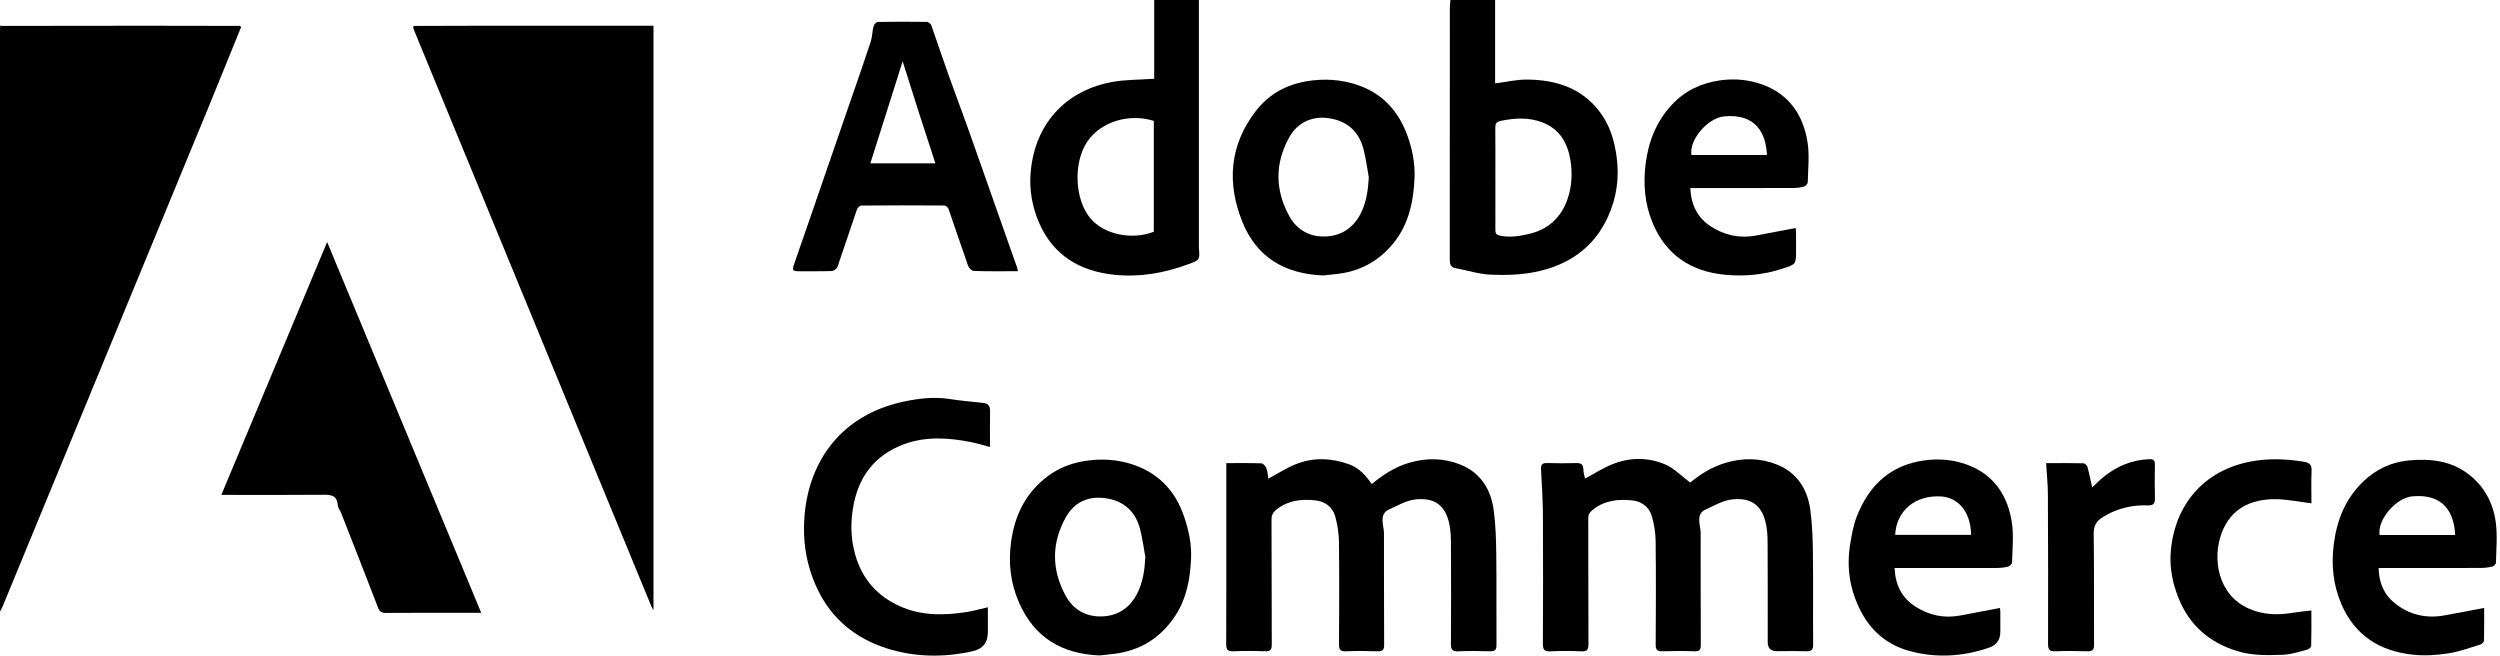
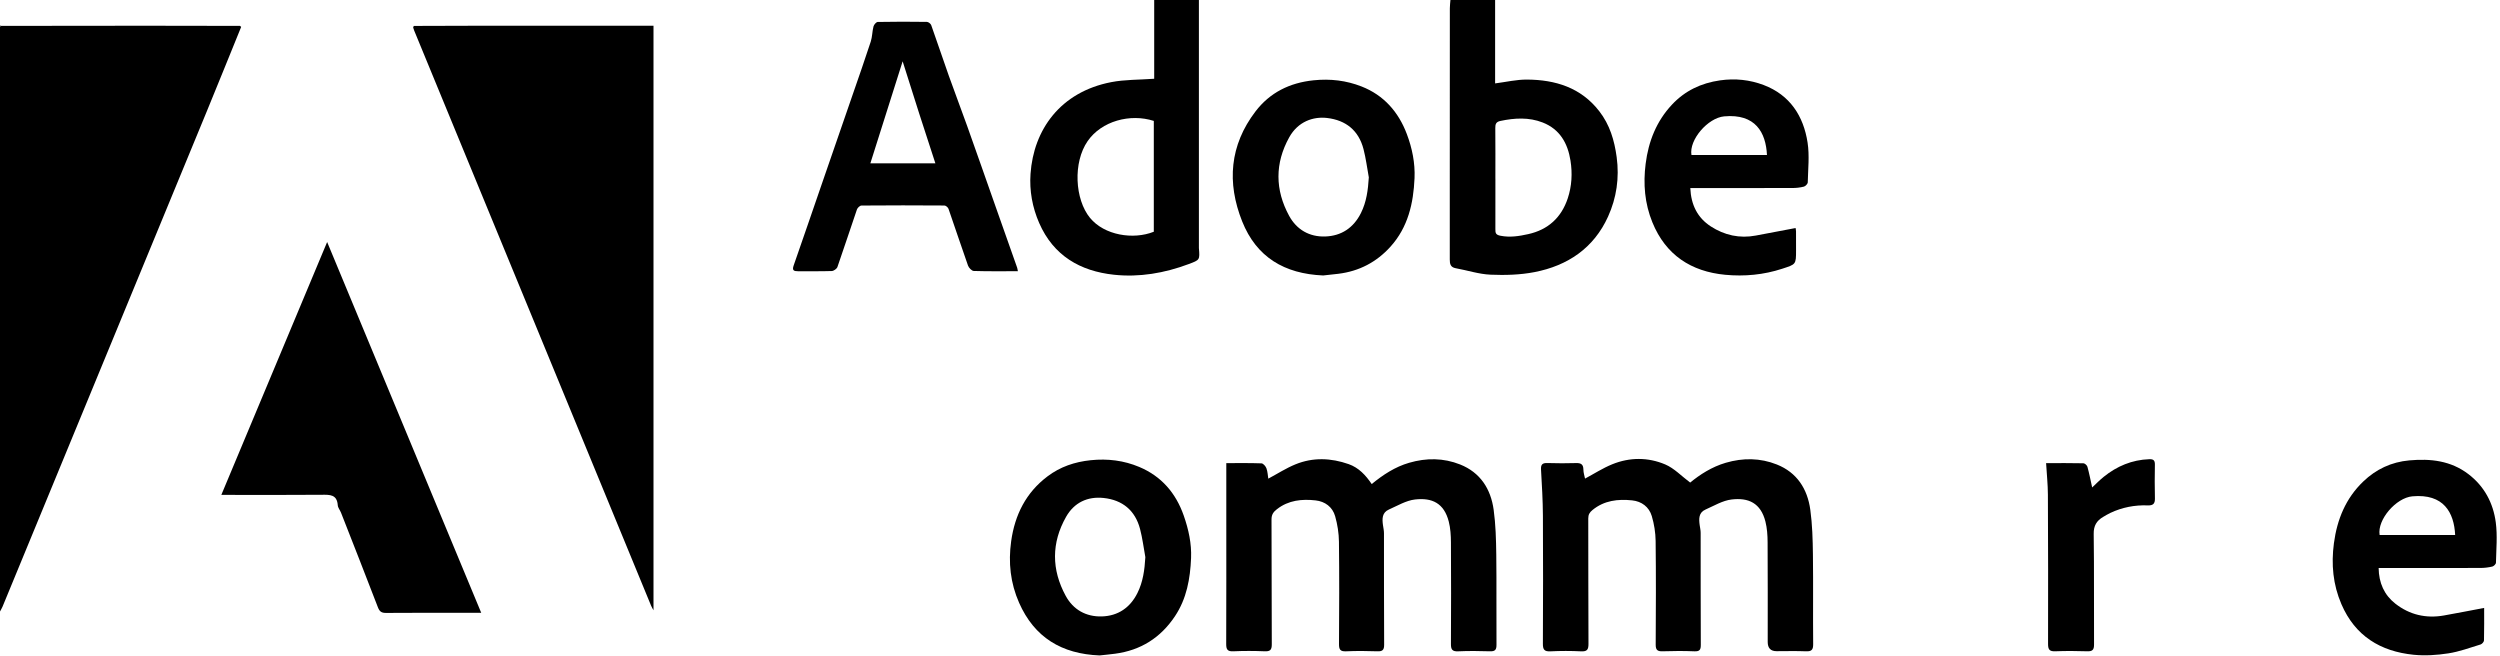
<svg xmlns="http://www.w3.org/2000/svg" width="381" height="100" viewBox="0 0 381 100" fill="none">
  <g clip-path="url(#clip0_11_671)">
    <path d="M36.755 4.098C34.999 8.41 33.26 12.73 31.487 17.037C21.128 42.172 10.76 67.305 0.393 92.438C0.284 92.699 0.132 92.943 0 93.195C0 63.494 0 33.795 0 4.094C0.066 4.045 0.132 3.996 0.199 3.945C7.526 3.938 14.854 3.924 22.181 3.922C26.98 3.922 31.779 3.938 36.575 3.945C36.634 3.996 36.694 4.047 36.753 4.098H36.755Z" fill="black" />
    <path d="M227.855 0V12.711C229.521 12.498 231.112 12.119 232.7 12.127C237.038 12.152 240.937 13.338 243.738 16.961C245.331 19.02 246.034 21.379 246.38 23.941C246.808 27.119 246.361 30.154 245.07 33.006C242.892 37.818 238.914 40.488 233.861 41.469C231.678 41.893 229.385 41.957 227.156 41.861C225.377 41.785 223.623 41.197 221.851 40.877C221.047 40.732 220.944 40.217 220.946 39.541C220.956 36.033 220.946 32.527 220.946 29.02C220.946 19.764 220.948 10.51 220.956 1.254C220.956 0.834 221.016 0.416 221.047 -0.002C223.317 -0.002 225.587 -0.002 227.857 -0.002L227.855 0ZM227.9 27.219C227.9 29.783 227.905 32.348 227.896 34.91C227.896 35.465 227.905 35.779 228.665 35.928C230.133 36.215 231.513 35.99 232.907 35.68C235.932 35.008 237.947 33.162 238.922 30.238C239.545 28.371 239.65 26.426 239.343 24.479C238.924 21.828 237.719 19.693 235.11 18.67C233.008 17.846 230.831 17.973 228.653 18.434C227.991 18.574 227.876 18.924 227.884 19.523C227.911 22.088 227.896 24.65 227.896 27.215L227.9 27.219Z" fill="black" />
    <path d="M182.712 0C182.712 12.471 182.712 24.941 182.712 37.414C182.712 37.545 182.702 37.674 182.712 37.803C182.862 39.625 182.858 39.607 181.154 40.246C177.475 41.623 173.648 42.285 169.77 41.871C164.632 41.322 160.546 38.975 158.37 33.982C157.326 31.59 156.875 29.064 157.052 26.496C157.517 19.781 161.578 14.025 169.349 12.518C171.425 12.115 173.587 12.17 175.9 12.002V0H182.71H182.712ZM175.842 18.428C172.234 17.266 167.881 18.445 165.761 21.498C163.501 24.756 163.805 30.383 166.116 33.203C168.294 35.859 172.711 36.572 175.84 35.316V18.43L175.842 18.428Z" fill="black" />
    <path d="M0.199 3.947C0.132 3.996 0.066 4.045 0 4.094C0 4.029 0 3.963 0 3.898C0.066 3.914 0.132 3.93 0.199 3.945V3.947Z" fill="black" />
    <path d="M63.055 3.951C66.361 3.941 69.668 3.924 72.974 3.922C81.467 3.918 89.961 3.922 98.457 3.922H99.593V93.01C99.442 92.721 99.315 92.523 99.227 92.311C87.189 63.092 75.152 33.871 63.119 4.652C63.057 4.504 63.016 4.346 62.965 4.191C62.996 4.111 63.026 4.033 63.057 3.953L63.055 3.951Z" fill="black" />
    <path d="M33.73 75.422C39.116 62.547 44.446 49.81 49.856 36.883C57.721 55.809 65.5 74.531 73.338 93.391C72.904 93.391 72.626 93.391 72.349 93.391C67.842 93.391 63.336 93.373 58.829 93.41C58.12 93.416 57.832 93.178 57.587 92.539C55.739 87.728 53.853 82.932 51.972 78.135C51.821 77.746 51.501 77.385 51.474 76.994C51.355 75.336 50.261 75.394 49.035 75.404C44.333 75.447 39.632 75.422 34.931 75.422C34.586 75.422 34.243 75.422 33.731 75.422H33.73Z" fill="black" />
    <path d="M241.556 72.941C242.931 72.207 244.262 71.342 245.705 70.756C248.37 69.672 251.164 69.67 253.782 70.781C255.149 71.361 256.256 72.555 257.582 73.545C259.048 72.34 260.866 71.152 263.01 70.525C265.636 69.758 268.258 69.781 270.785 70.787C273.865 72.012 275.457 74.517 275.891 77.691C276.201 79.945 276.261 82.242 276.29 84.521C276.349 89.07 276.284 93.619 276.327 98.168C276.335 99.039 276.07 99.295 275.222 99.258C273.732 99.195 272.239 99.24 270.748 99.24C269.85 99.24 269.4 98.773 269.399 97.84C269.399 92.771 269.416 87.701 269.383 82.633C269.377 81.58 269.307 80.496 269.05 79.482C268.332 76.66 266.469 75.814 263.897 76.121C262.529 76.283 261.226 77.078 259.922 77.654C258.849 78.127 258.902 79.092 259.036 80.055C259.089 80.434 259.18 80.814 259.18 81.193C259.19 86.879 259.174 92.566 259.202 98.252C259.206 98.99 259.056 99.293 258.242 99.26C256.622 99.193 254.999 99.201 253.379 99.256C252.577 99.283 252.322 99.041 252.328 98.221C252.361 92.957 252.38 87.691 252.318 82.43C252.302 81.166 252.092 79.867 251.734 78.654C251.315 77.246 250.179 76.404 248.734 76.256C246.575 76.033 244.484 76.26 242.695 77.727C242.253 78.09 242.049 78.426 242.051 79.012C242.072 85.381 242.047 91.75 242.084 98.119C242.09 99.01 241.866 99.309 240.953 99.264C239.399 99.188 237.838 99.186 236.285 99.264C235.364 99.311 235.132 98.998 235.136 98.117C235.167 91.619 235.177 85.119 235.14 78.621C235.126 76.266 234.986 73.908 234.852 71.557C234.807 70.764 235.082 70.541 235.845 70.568C237.303 70.621 238.763 70.609 240.221 70.572C240.945 70.555 241.303 70.775 241.309 71.559C241.313 72.051 241.484 72.543 241.562 72.945L241.556 72.941Z" fill="black" />
    <path d="M186.892 70.58C188.564 70.58 190.409 70.549 192.249 70.615C192.52 70.625 192.891 71.057 193.004 71.369C193.193 71.891 193.211 72.477 193.287 72.947C194.673 72.207 196.002 71.344 197.445 70.758C200.11 69.674 202.853 69.787 205.541 70.734C207.06 71.269 208.133 72.41 209.048 73.772C210.788 72.346 212.604 71.154 214.748 70.529C217.374 69.764 219.992 69.779 222.521 70.785C225.601 72.01 227.195 74.514 227.633 77.686C227.943 79.938 228.003 82.234 228.032 84.514C228.089 89.094 228.032 93.676 228.065 98.256C228.071 99.027 227.849 99.283 227.071 99.258C225.451 99.205 223.827 99.189 222.208 99.262C221.318 99.301 221.117 98.971 221.123 98.147C221.152 92.981 221.154 87.814 221.123 82.648C221.117 81.596 221.053 80.51 220.794 79.496C220.076 76.68 218.248 75.822 215.651 76.121C214.284 76.279 212.978 77.072 211.674 77.647C210.611 78.115 210.628 79.072 210.767 80.039C210.825 80.449 210.918 80.861 210.918 81.273C210.928 86.926 210.909 92.58 210.944 98.232C210.949 99.057 210.702 99.287 209.902 99.258C208.316 99.199 206.723 99.189 205.137 99.26C204.247 99.301 204.058 98.977 204.064 98.144C204.099 92.947 204.118 87.748 204.056 82.551C204.04 81.254 203.83 79.926 203.478 78.678C203.077 77.256 201.93 76.418 200.495 76.26C198.411 76.029 196.378 76.223 194.61 77.596C194.054 78.027 193.775 78.428 193.779 79.178C193.816 85.514 193.783 91.85 193.82 98.184C193.826 99.066 193.559 99.291 192.718 99.256C191.132 99.191 189.539 99.184 187.953 99.258C187.055 99.301 186.87 98.959 186.874 98.141C186.899 91.481 186.888 84.82 186.888 78.16C186.888 75.678 186.888 73.193 186.888 70.576L186.892 70.58Z" fill="black" />
    <path d="M155.123 41.332C152.796 41.332 150.598 41.365 148.402 41.295C148.093 41.285 147.647 40.818 147.524 40.471C146.506 37.602 145.558 34.707 144.554 31.83C144.476 31.607 144.145 31.322 143.929 31.32C139.716 31.291 135.501 31.287 131.289 31.324C131.051 31.326 130.687 31.664 130.599 31.92C129.593 34.838 128.645 37.775 127.625 40.688C127.526 40.969 127.064 41.293 126.76 41.305C125.045 41.363 123.326 41.328 121.607 41.336C121 41.338 120.689 41.217 120.946 40.482C122.419 36.273 123.858 32.051 125.314 27.834C126.869 23.326 128.433 18.818 129.986 14.31C130.901 11.66 131.834 9.016 132.7 6.35C132.941 5.607 132.924 4.785 133.122 4.025C133.194 3.75 133.541 3.35 133.769 3.346C136.264 3.297 138.76 3.301 141.256 3.336C141.484 3.34 141.836 3.607 141.916 3.828C142.829 6.383 143.68 8.961 144.589 11.518C145.496 14.07 146.465 16.598 147.377 19.148C148.856 23.295 150.306 27.449 151.77 31.602C152.851 34.664 153.933 37.725 155.012 40.787C155.053 40.9 155.062 41.025 155.125 41.328L155.123 41.332ZM137.563 9.344C135.881 14.658 134.265 19.76 132.642 24.891H142.551C141.704 22.287 140.876 19.768 140.066 17.242C139.249 14.691 138.447 12.137 137.563 9.344Z" fill="black" />
    <path d="M167.59 99.889C161.775 99.662 157.634 97.127 155.31 91.861C153.988 88.869 153.647 85.74 154.101 82.49C154.663 78.449 156.367 75.064 159.643 72.596C161.574 71.141 163.77 70.389 166.231 70.135C168.824 69.867 171.281 70.18 173.617 71.16C176.981 72.572 179.196 75.117 180.409 78.596C181.143 80.701 181.61 82.842 181.519 85.051C181.39 88.184 180.853 91.238 179.054 93.928C176.866 97.203 173.835 99.113 169.934 99.627C169.112 99.734 168.287 99.811 167.592 99.887L167.59 99.889ZM174.553 84.918C174.29 83.484 174.113 82.027 173.745 80.621C173.002 77.783 171.061 76.195 168.189 75.891C165.733 75.631 163.7 76.596 162.472 78.762C160.217 82.734 160.241 86.818 162.413 90.809C163.562 92.92 165.518 94.012 167.913 93.943C170.381 93.873 172.227 92.619 173.344 90.381C174.197 88.674 174.438 86.844 174.551 84.914L174.553 84.918Z" fill="black" />
    <path d="M201.644 41.98C195.734 41.73 191.482 39.182 189.311 33.75C186.948 27.838 187.406 22.121 191.344 16.973C193.536 14.107 196.545 12.611 200.201 12.236C202.754 11.975 205.177 12.268 207.5 13.178C210.881 14.502 213.128 17.051 214.399 20.424C215.213 22.582 215.676 24.844 215.575 27.158C215.407 30.986 214.588 34.617 211.919 37.582C209.783 39.955 207.132 41.334 203.97 41.725C203.147 41.826 202.321 41.908 201.644 41.982V41.98ZM208.606 27.018C208.343 25.584 208.164 24.127 207.798 22.721C207.058 19.881 205.115 18.316 202.249 17.98C200.127 17.73 197.807 18.529 196.475 20.932C194.279 24.891 194.309 28.943 196.466 32.897C197.612 34.998 199.553 36.121 201.961 36.041C204.426 35.959 206.275 34.721 207.399 32.484C208.257 30.775 208.489 28.945 208.608 27.018H208.606Z" fill="black" />
-     <path d="M150.875 68.121C149.775 67.836 148.817 67.535 147.838 67.346C144.439 66.691 141.028 66.481 137.715 67.719C133.23 69.394 130.761 72.756 129.996 77.426C129.603 79.824 129.669 82.207 130.343 84.562C131.31 87.947 133.321 90.439 136.459 92.062C139.901 93.842 143.522 93.852 147.211 93.291C148.274 93.129 149.316 92.826 150.55 92.547C150.55 93.856 150.55 95.103 150.55 96.352C150.55 97.943 149.772 98.909 148.216 99.252C143.802 100.236 139.37 100.164 135.097 98.793C130.364 97.275 126.698 94.303 124.528 89.672C122.85 86.092 122.273 82.295 122.622 78.428C123.381 70.008 128.396 63.225 137.623 61.227C139.961 60.721 142.334 60.43 144.75 60.812C146.438 61.08 148.147 61.215 149.849 61.404C150.585 61.486 150.904 61.861 150.887 62.631C150.85 64.408 150.875 66.188 150.875 68.119V68.121Z" fill="black" />
    <path d="M257.603 28.66C257.712 31.203 258.687 33.184 260.735 34.51C262.815 35.855 265.118 36.367 267.592 35.898C269.579 35.522 271.569 35.147 273.646 34.752C273.648 34.77 273.71 35.008 273.714 35.248C273.726 36.223 273.718 37.197 273.718 38.17C273.718 40.318 273.697 40.272 271.625 40.951C268.781 41.887 265.842 42.154 262.918 41.877C257.735 41.383 253.854 38.869 251.823 33.883C250.651 31.004 250.406 28.031 250.797 24.955C251.231 21.529 252.442 18.473 254.81 15.945C256.787 13.834 259.234 12.662 262.129 12.248C264.446 11.916 266.685 12.16 268.791 12.961C272.774 14.473 274.859 17.67 275.478 21.746C275.778 23.717 275.548 25.771 275.503 27.787C275.498 28.018 275.159 28.377 274.916 28.441C274.335 28.592 273.718 28.654 273.115 28.654C267.997 28.67 262.879 28.662 257.603 28.662V28.66ZM269.286 23.625C269.118 20.186 267.526 17.303 262.766 17.734C260.266 17.961 257.385 21.322 257.778 23.625H269.287H269.286Z" fill="black" />
-     <path d="M288.736 86.566C288.843 89.109 289.82 91.09 291.868 92.416C293.947 93.764 296.25 94.273 298.724 93.805C300.714 93.428 302.702 93.053 304.781 92.658C304.783 92.676 304.847 92.914 304.849 93.152C304.86 94.191 304.855 95.231 304.853 96.269C304.853 97.497 304.275 98.311 303.12 98.709C299.092 100.09 294.965 100.322 290.898 99.18C287.768 98.301 285.29 96.32 283.707 93.369C281.969 90.129 281.377 86.682 281.951 83.061C282.185 81.59 282.438 80.082 282.977 78.705C284.838 73.951 288.085 70.856 293.363 70.152C295.682 69.844 297.913 70.086 300.015 70.902C303.949 72.432 306.001 75.613 306.613 79.65C306.91 81.621 306.683 83.676 306.638 85.691C306.632 85.922 306.293 86.281 306.05 86.346C305.47 86.496 304.853 86.559 304.249 86.559C299.131 86.574 294.013 86.566 288.738 86.566H288.736ZM288.821 81.51H300.393C300.352 77.984 298.415 75.801 295.777 75.656C291.837 75.439 289.006 77.869 288.823 81.51H288.821Z" fill="black" />
    <path d="M362.504 86.566C362.535 88.832 363.352 90.666 365.046 91.994C367.211 93.693 369.72 94.279 372.44 93.801C374.459 93.445 376.468 93.045 378.584 92.647C378.584 94.193 378.603 95.9 378.56 97.605C378.554 97.82 378.262 98.148 378.041 98.217C376.413 98.713 374.791 99.318 373.121 99.574C371.383 99.842 369.57 99.961 367.828 99.785C362.778 99.275 358.918 96.92 356.833 92.082C355.544 89.094 355.264 86 355.688 82.793C356.169 79.164 357.489 75.945 360.152 73.389C362.106 71.514 364.433 70.41 367.182 70.162C370.429 69.871 373.495 70.209 376.178 72.25C378.615 74.106 379.968 76.662 380.357 79.617C380.624 81.631 380.425 83.709 380.384 85.756C380.381 85.963 380.053 86.289 379.826 86.344C379.242 86.482 378.627 86.555 378.025 86.557C373.195 86.572 368.367 86.564 363.537 86.564H362.504V86.566ZM374.165 81.531C374.001 78.105 372.416 75.209 367.647 75.639C365.147 75.863 362.274 79.213 362.653 81.531H374.165Z" fill="black" />
-     <path d="M352.254 93.031C352.254 94.852 352.275 96.662 352.225 98.471C352.219 98.666 351.826 98.957 351.565 99.023C350.365 99.326 349.157 99.744 347.94 99.785C345.645 99.863 343.34 99.939 341.072 99.262C336.703 97.957 333.625 95.275 331.955 91.016C331.128 88.906 330.674 86.709 330.799 84.439C331.155 77.904 335.066 71.926 342.82 70.371C345.592 69.816 348.37 69.92 351.148 70.379C351.923 70.506 352.324 70.816 352.285 71.715C352.211 73.393 352.264 75.074 352.264 76.705C350.303 76.469 348.51 76.074 346.717 76.074C343.017 76.076 340.019 77.492 338.605 81.166C337.1 85.076 337.978 90.695 342.76 92.768C344.856 93.676 347.005 93.777 349.221 93.414C350.19 93.256 351.169 93.168 352.258 93.033L352.254 93.031Z" fill="black" />
-     <path d="M311.824 70.58C313.833 70.58 315.673 70.562 317.511 70.603C317.727 70.609 318.062 70.912 318.124 71.137C318.406 72.166 318.609 73.215 318.846 74.289C319.418 73.756 319.975 73.178 320.594 72.678C322.623 71.037 324.916 70.076 327.554 69.982C328.191 69.959 328.414 70.166 328.405 70.805C328.375 72.525 328.366 74.246 328.41 75.967C328.432 76.787 328.103 77.049 327.326 77.022C325.339 76.947 323.427 77.316 321.62 78.168C321.241 78.348 320.88 78.566 320.518 78.779C319.533 79.359 319.06 80.109 319.08 81.371C319.16 86.986 319.099 92.603 319.132 98.219C319.136 99.039 318.887 99.283 318.085 99.256C316.467 99.201 314.844 99.193 313.226 99.256C312.367 99.289 312.122 99.012 312.124 98.156C312.143 90.561 312.136 82.963 312.099 75.367C312.091 73.824 311.927 72.283 311.826 70.578L311.824 70.58Z" fill="black" />
+     <path d="M311.824 70.58C313.833 70.58 315.673 70.562 317.511 70.603C317.727 70.609 318.062 70.912 318.124 71.137C318.406 72.166 318.609 73.215 318.846 74.289C319.418 73.756 319.975 73.178 320.594 72.678C322.623 71.037 324.916 70.076 327.554 69.982C328.191 69.959 328.414 70.166 328.405 70.805C328.375 72.525 328.366 74.246 328.41 75.967C328.432 76.787 328.103 77.049 327.326 77.022C325.339 76.947 323.427 77.316 321.62 78.168C321.241 78.348 320.88 78.566 320.518 78.779C319.533 79.359 319.06 80.109 319.08 81.371C319.16 86.986 319.099 92.603 319.132 98.219C319.136 99.039 318.887 99.283 318.085 99.256C316.467 99.201 314.844 99.193 313.226 99.256C312.367 99.289 312.122 99.012 312.124 98.156C312.143 90.561 312.136 82.963 312.099 75.367C312.091 73.824 311.927 72.283 311.826 70.578L311.824 70.58" fill="black" />
  </g>
  <defs>
    <clipPath id="clip0_11_671">
      <rect width="380.978" height="100" fill="white" />
    </clipPath>
  </defs>
</svg>